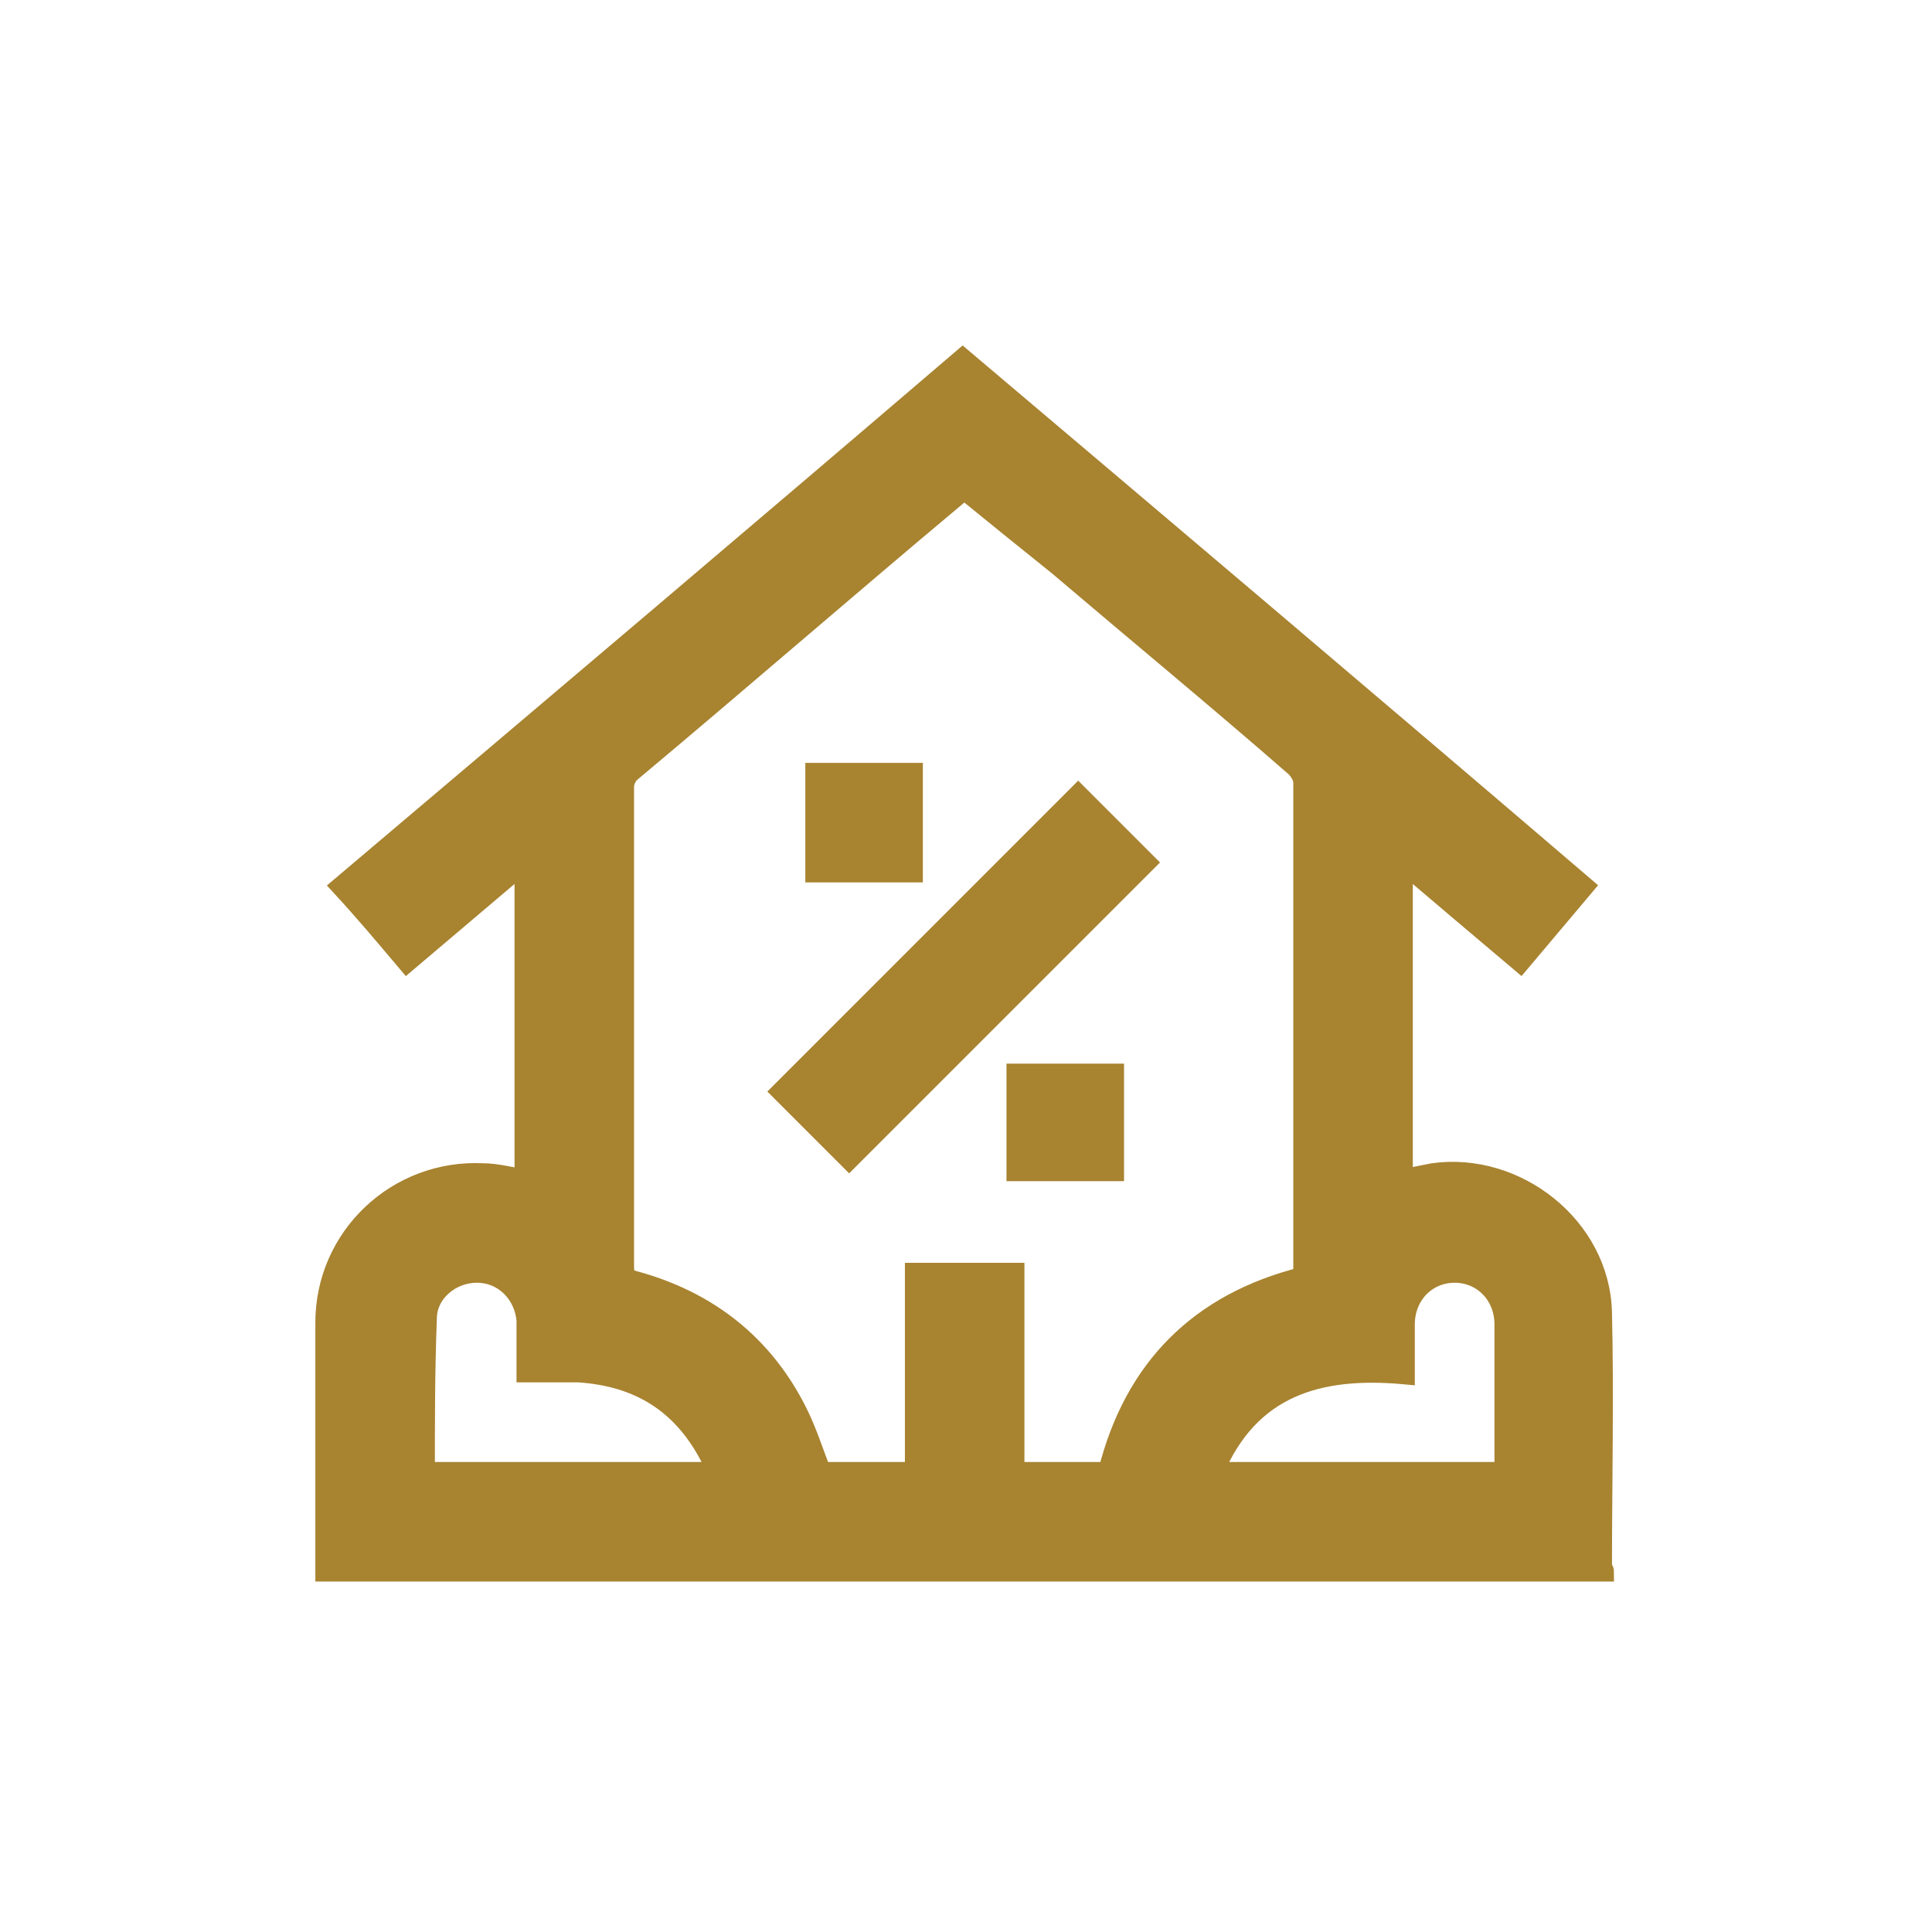
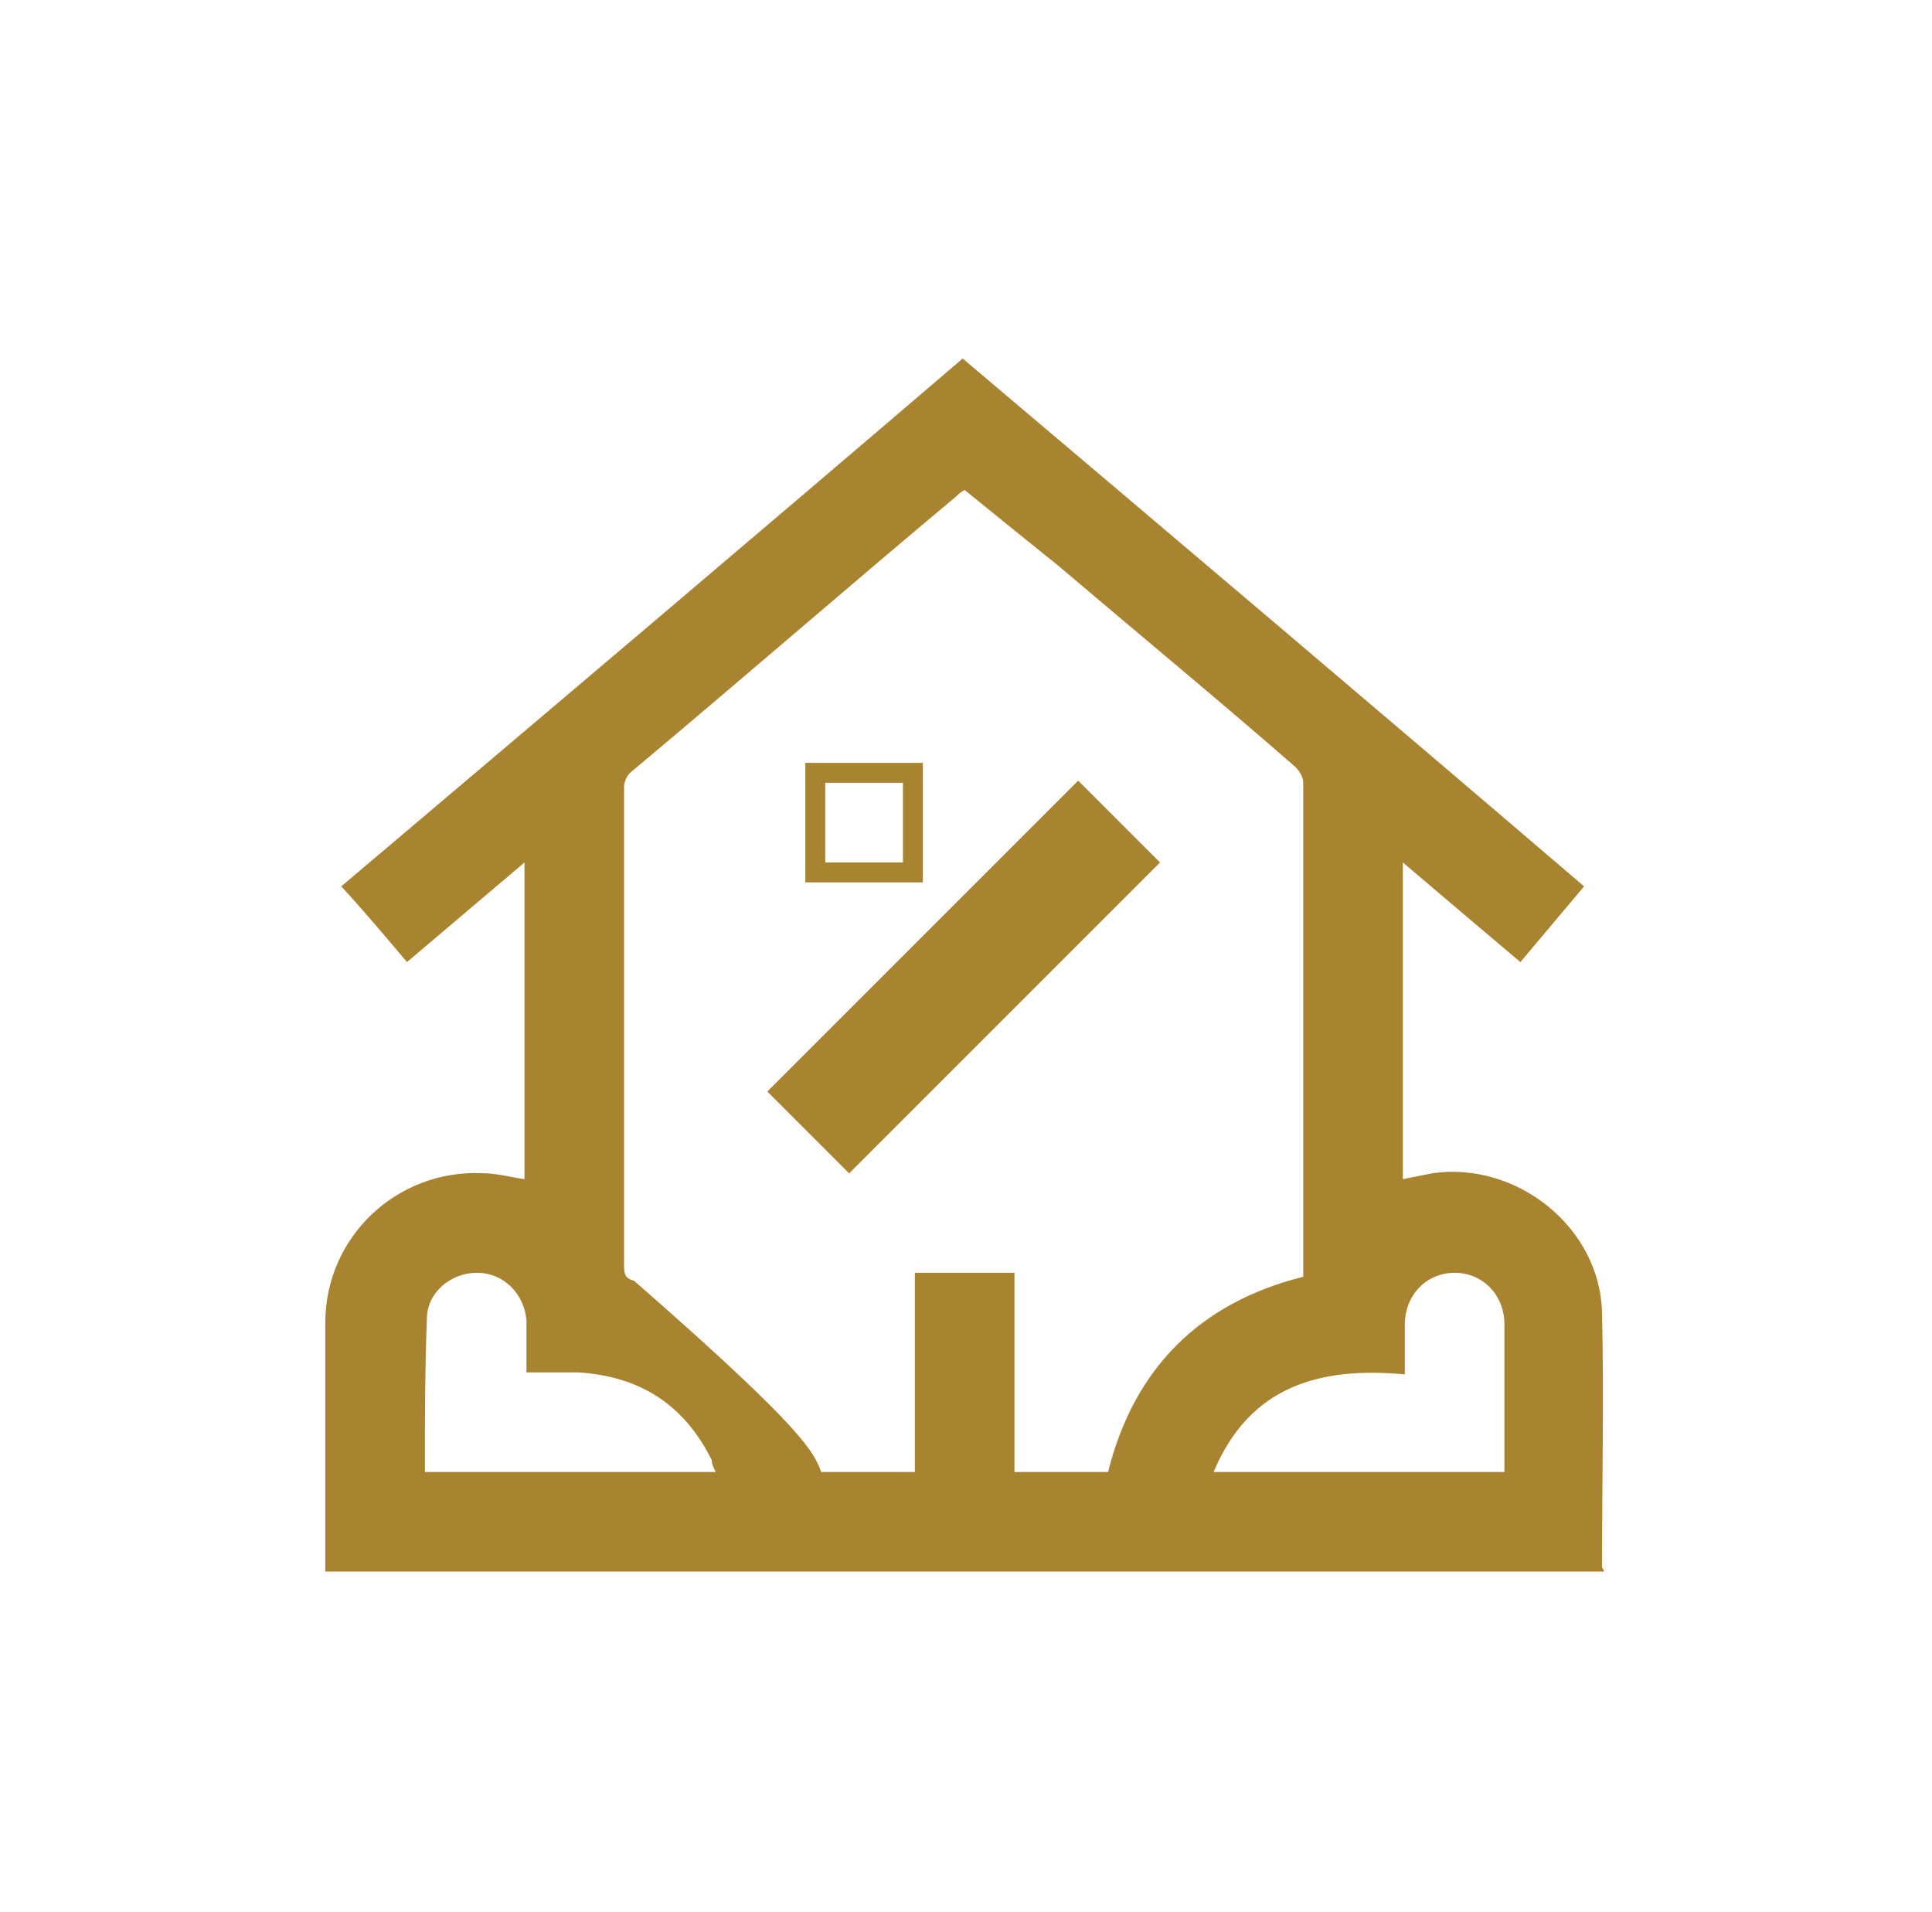
<svg xmlns="http://www.w3.org/2000/svg" width="97" height="96" viewBox="0 0 97 96" fill="none">
-   <path d="M48.333 18C58.733 26.8 69.133 35.6 79.533 44.5C78.433 45.8 77.433 47 76.333 48.3C74.433 46.7 72.433 45 70.433 43.3V59.2C70.933 59.1 71.433 59 71.933 58.9C76.133 58.3 80.333 61.6 80.433 65.9C80.533 70.2 80.433 74.4 80.433 78.7C80.533 78.8 80.533 78.9 80.533 78.9H16.333V66.4C16.333 62.1 19.934 58.7 24.234 58.9C24.933 58.901 25.633 59.1 26.333 59.2V43.3C24.333 45 22.433 46.6 20.433 48.3C19.333 47 18.333 45.8 17.133 44.5C27.533 35.7 37.933 26.9 48.333 18ZM23.933 63.9C22.633 63.901 21.433 64.9 21.433 66.2C21.333 68.8 21.333 71.3 21.333 73.9H35.933C35.833 73.7 35.734 73.5 35.734 73.3C34.334 70.5 32.133 69.1 29.033 68.9H26.433V66.3C26.333 65 25.333 63.9 23.933 63.9ZM48.433 24.6C48.233 24.7 48.133 24.8 48.033 24.9C42.533 29.5 37.133 34.2 31.633 38.8C31.433 39 31.333 39.3 31.333 39.5V63.6C31.333 64 31.433 64.2 31.833 64.3C35.533 65.3 38.333 67.5 40.033 70.9C40.533 71.9 40.834 72.9 41.234 73.9H45.933V63.9H50.933V73.9H55.633C56.933 68.701 60.233 65.4 65.433 64.1V39.3C65.433 39 65.233 38.7 65.033 38.5C61.133 35.1 57.133 31.8 53.133 28.4C51.633 27.2 50.033 25.9 48.433 24.6ZM73.033 63.9C71.633 63.9 70.533 65 70.533 66.5V69C66.233 68.6 62.733 69.6 60.933 73.9H75.533V66.5C75.533 65 74.433 63.901 73.033 63.9Z" fill="#A88330" />
-   <path d="M48.333 18C58.733 26.8 69.133 35.6 79.533 44.5C78.433 45.8 77.433 47 76.333 48.3C74.433 46.7 72.433 45 70.433 43.3V59.2C70.933 59.1 71.433 59 71.933 58.9C76.133 58.3 80.333 61.6 80.433 65.9C80.533 70.2 80.433 74.4 80.433 78.7C80.533 78.8 80.533 78.9 80.533 78.9H16.333V66.4C16.333 62.1 19.934 58.7 24.234 58.9C24.933 58.901 25.633 59.1 26.333 59.2V43.3C24.333 45 22.433 46.6 20.433 48.3C19.333 47 18.333 45.8 17.133 44.5C27.533 35.7 37.933 26.9 48.333 18ZM23.933 63.9C22.633 63.901 21.433 64.9 21.433 66.2C21.333 68.8 21.333 71.3 21.333 73.9H35.933C35.833 73.7 35.734 73.5 35.734 73.3C34.334 70.5 32.133 69.1 29.033 68.9H26.433V66.3C26.333 65 25.333 63.9 23.933 63.9ZM48.433 24.6C48.233 24.7 48.133 24.8 48.033 24.9C42.533 29.5 37.133 34.2 31.633 38.8C31.433 39 31.333 39.3 31.333 39.5V63.6C31.333 64 31.433 64.2 31.833 64.3C35.533 65.3 38.333 67.5 40.033 70.9C40.533 71.9 40.834 72.9 41.234 73.9H45.933V63.9H50.933V73.9H55.633C56.933 68.701 60.233 65.4 65.433 64.1V39.3C65.433 39 65.233 38.7 65.033 38.5C61.133 35.1 57.133 31.8 53.133 28.4C51.633 27.2 50.033 25.9 48.433 24.6ZM73.033 63.9C71.633 63.9 70.533 65 70.533 66.5V69C66.233 68.6 62.733 69.6 60.933 73.9H75.533V66.5C75.533 65 74.433 63.901 73.033 63.9Z" stroke="#A88330" />
+   <path d="M48.333 18C58.733 26.8 69.133 35.6 79.533 44.5C78.433 45.8 77.433 47 76.333 48.3C74.433 46.7 72.433 45 70.433 43.3V59.2C70.933 59.1 71.433 59 71.933 58.9C76.133 58.3 80.333 61.6 80.433 65.9C80.533 70.2 80.433 74.4 80.433 78.7C80.533 78.8 80.533 78.9 80.533 78.9H16.333V66.4C16.333 62.1 19.934 58.7 24.234 58.9C24.933 58.901 25.633 59.1 26.333 59.2V43.3C24.333 45 22.433 46.6 20.433 48.3C19.333 47 18.333 45.8 17.133 44.5C27.533 35.7 37.933 26.9 48.333 18ZM23.933 63.9C22.633 63.901 21.433 64.9 21.433 66.2C21.333 68.8 21.333 71.3 21.333 73.9H35.933C35.833 73.7 35.734 73.5 35.734 73.3C34.334 70.5 32.133 69.1 29.033 68.9H26.433V66.3C26.333 65 25.333 63.9 23.933 63.9ZM48.433 24.6C48.233 24.7 48.133 24.8 48.033 24.9C42.533 29.5 37.133 34.2 31.633 38.8C31.433 39 31.333 39.3 31.333 39.5V63.6C31.333 64 31.433 64.2 31.833 64.3C40.533 71.9 40.834 72.9 41.234 73.9H45.933V63.9H50.933V73.9H55.633C56.933 68.701 60.233 65.4 65.433 64.1V39.3C65.433 39 65.233 38.7 65.033 38.5C61.133 35.1 57.133 31.8 53.133 28.4C51.633 27.2 50.033 25.9 48.433 24.6ZM73.033 63.9C71.633 63.9 70.533 65 70.533 66.5V69C66.233 68.6 62.733 69.6 60.933 73.9H75.533V66.5C75.533 65 74.433 63.901 73.033 63.9Z" fill="#A88330" />
  <path d="M57.533 43.3L42.633 58.2C41.534 57.1 40.333 55.9 39.233 54.8L54.133 39.9C55.233 41 56.333 42.1 57.533 43.3Z" fill="#A88330" />
  <path d="M57.533 43.3L42.633 58.2C41.534 57.1 40.333 55.9 39.233 54.8L54.133 39.9C55.233 41 56.333 42.1 57.533 43.3Z" stroke="#A88330" />
-   <path d="M45.834 43.8H40.933V38.8H45.834V43.8Z" fill="#A88330" />
  <path d="M45.834 43.8H40.933V38.8H45.834V43.8Z" stroke="#A88330" />
-   <path d="M55.934 58.8H51.033V53.9H55.934V58.8Z" fill="#A88330" />
-   <path d="M55.934 58.8H51.033V53.9H55.934V58.8Z" stroke="#A88330" />
</svg>